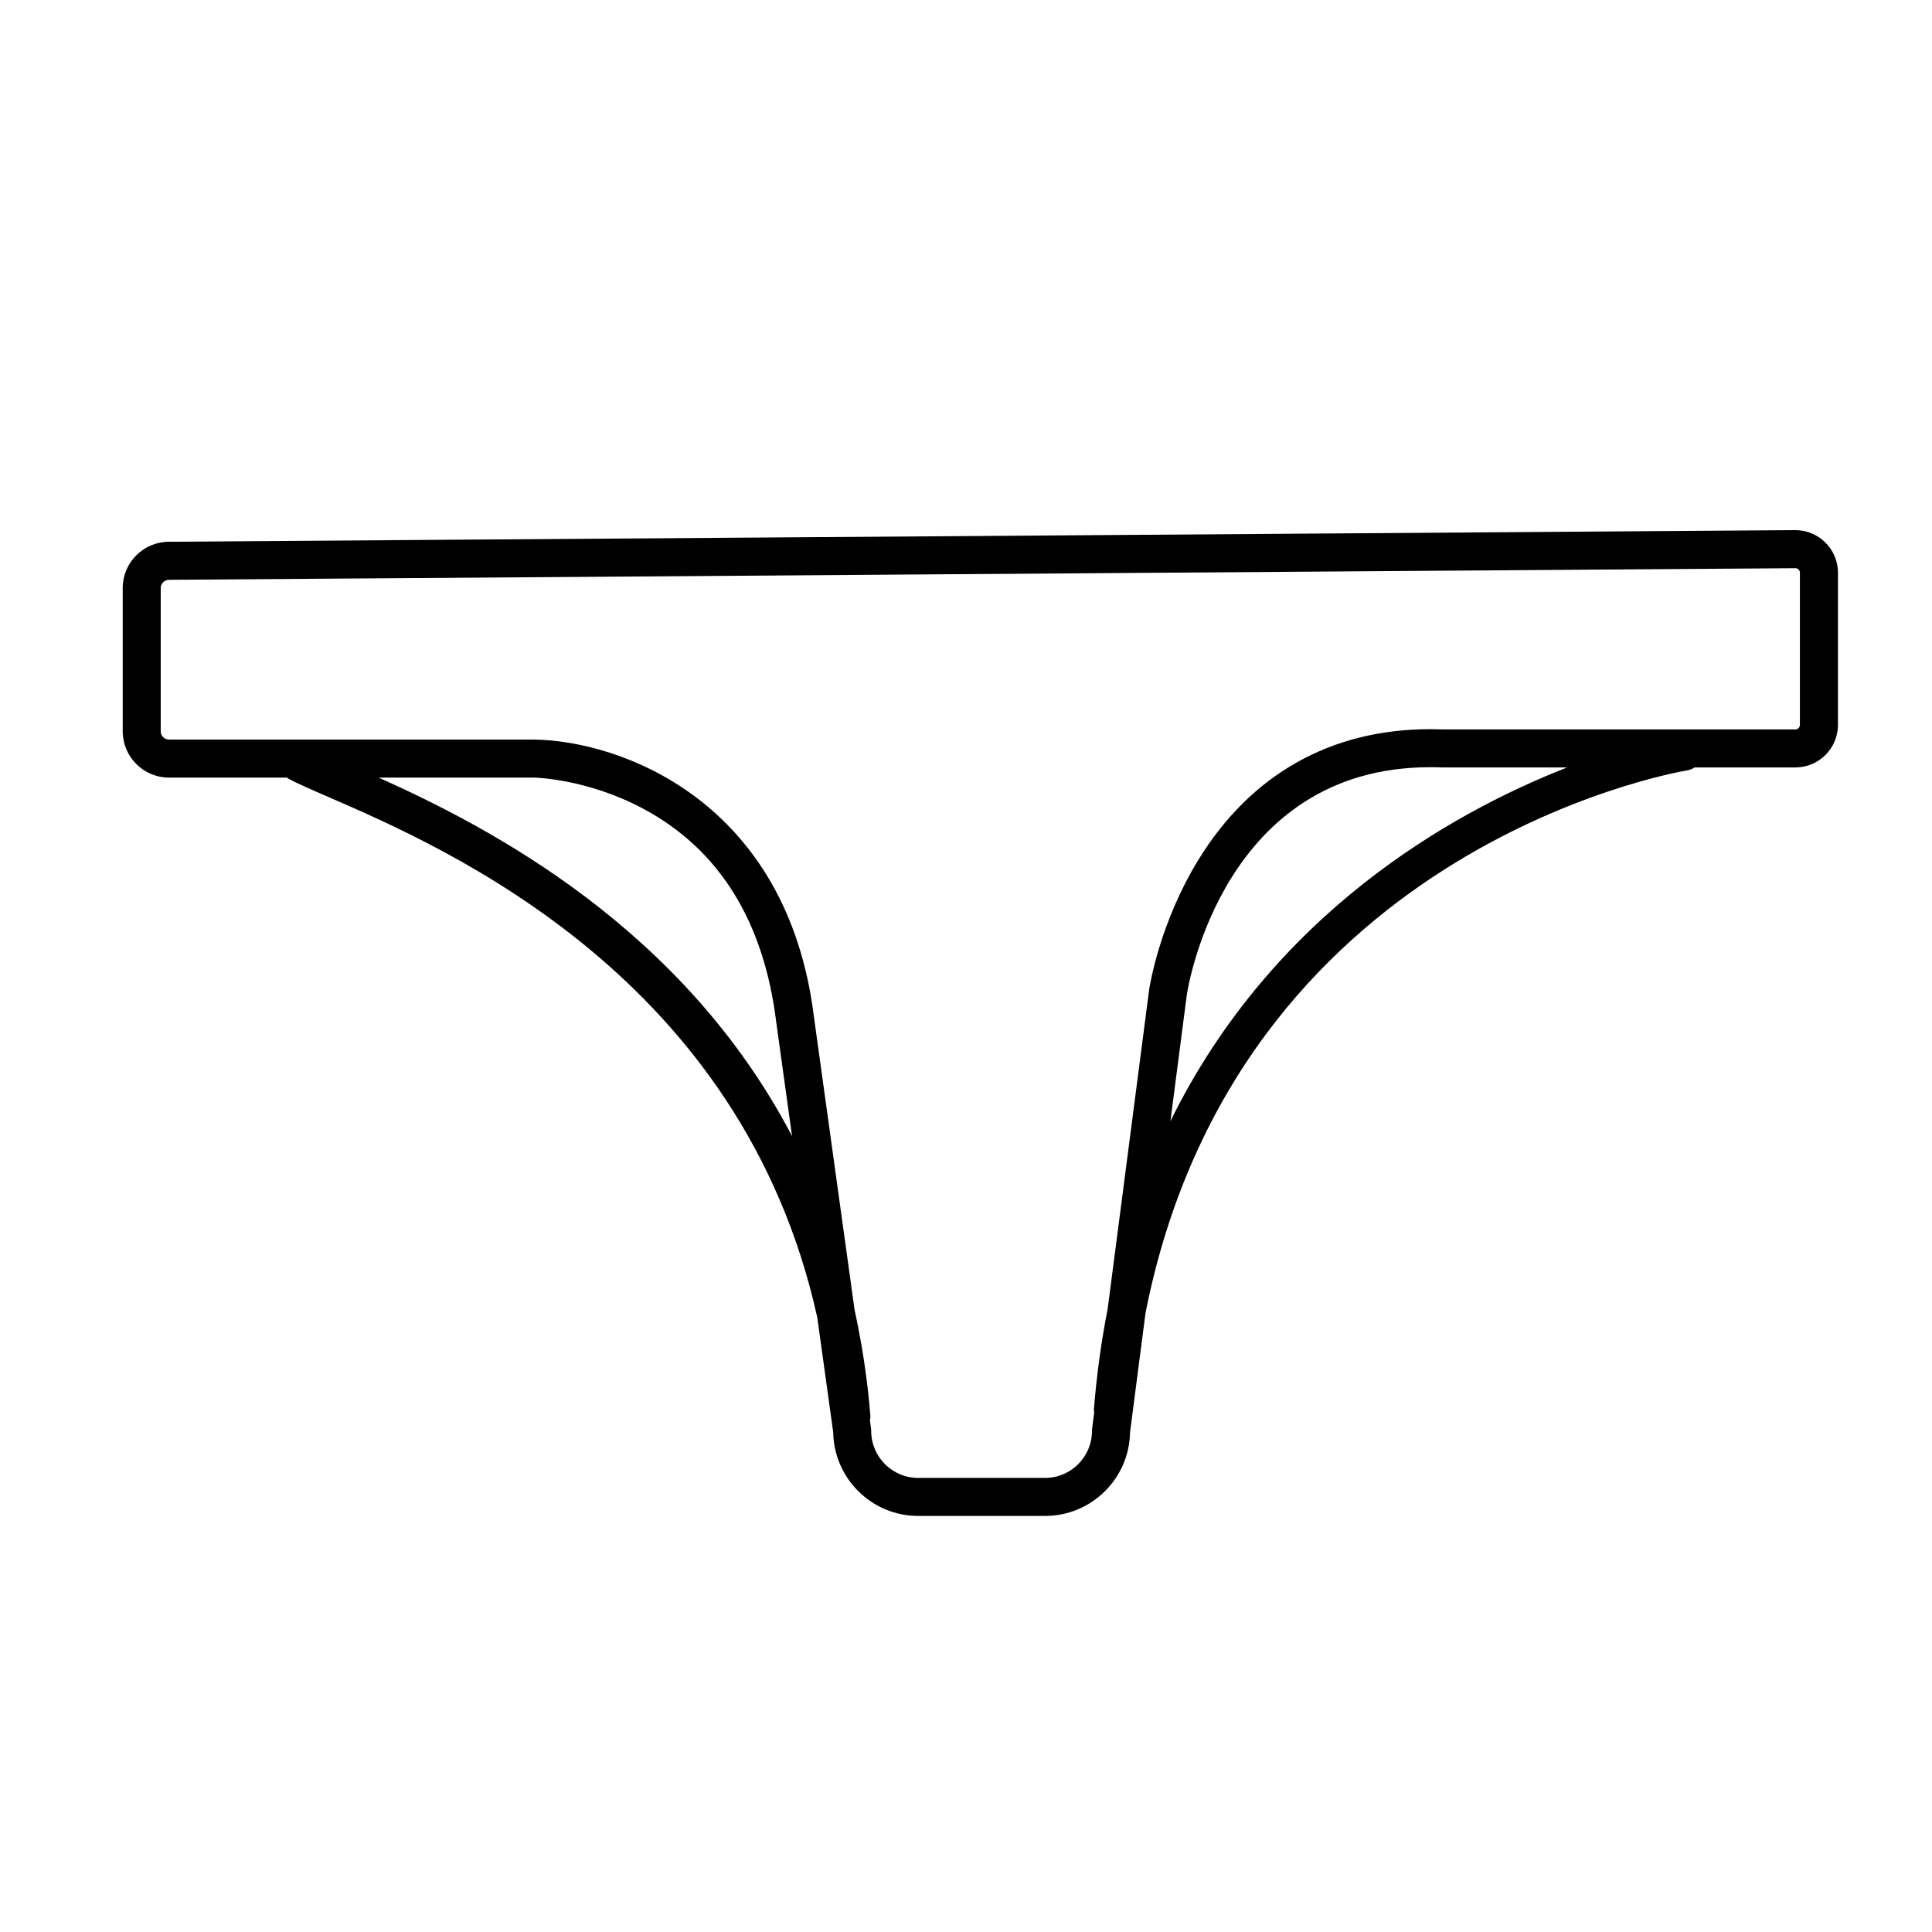
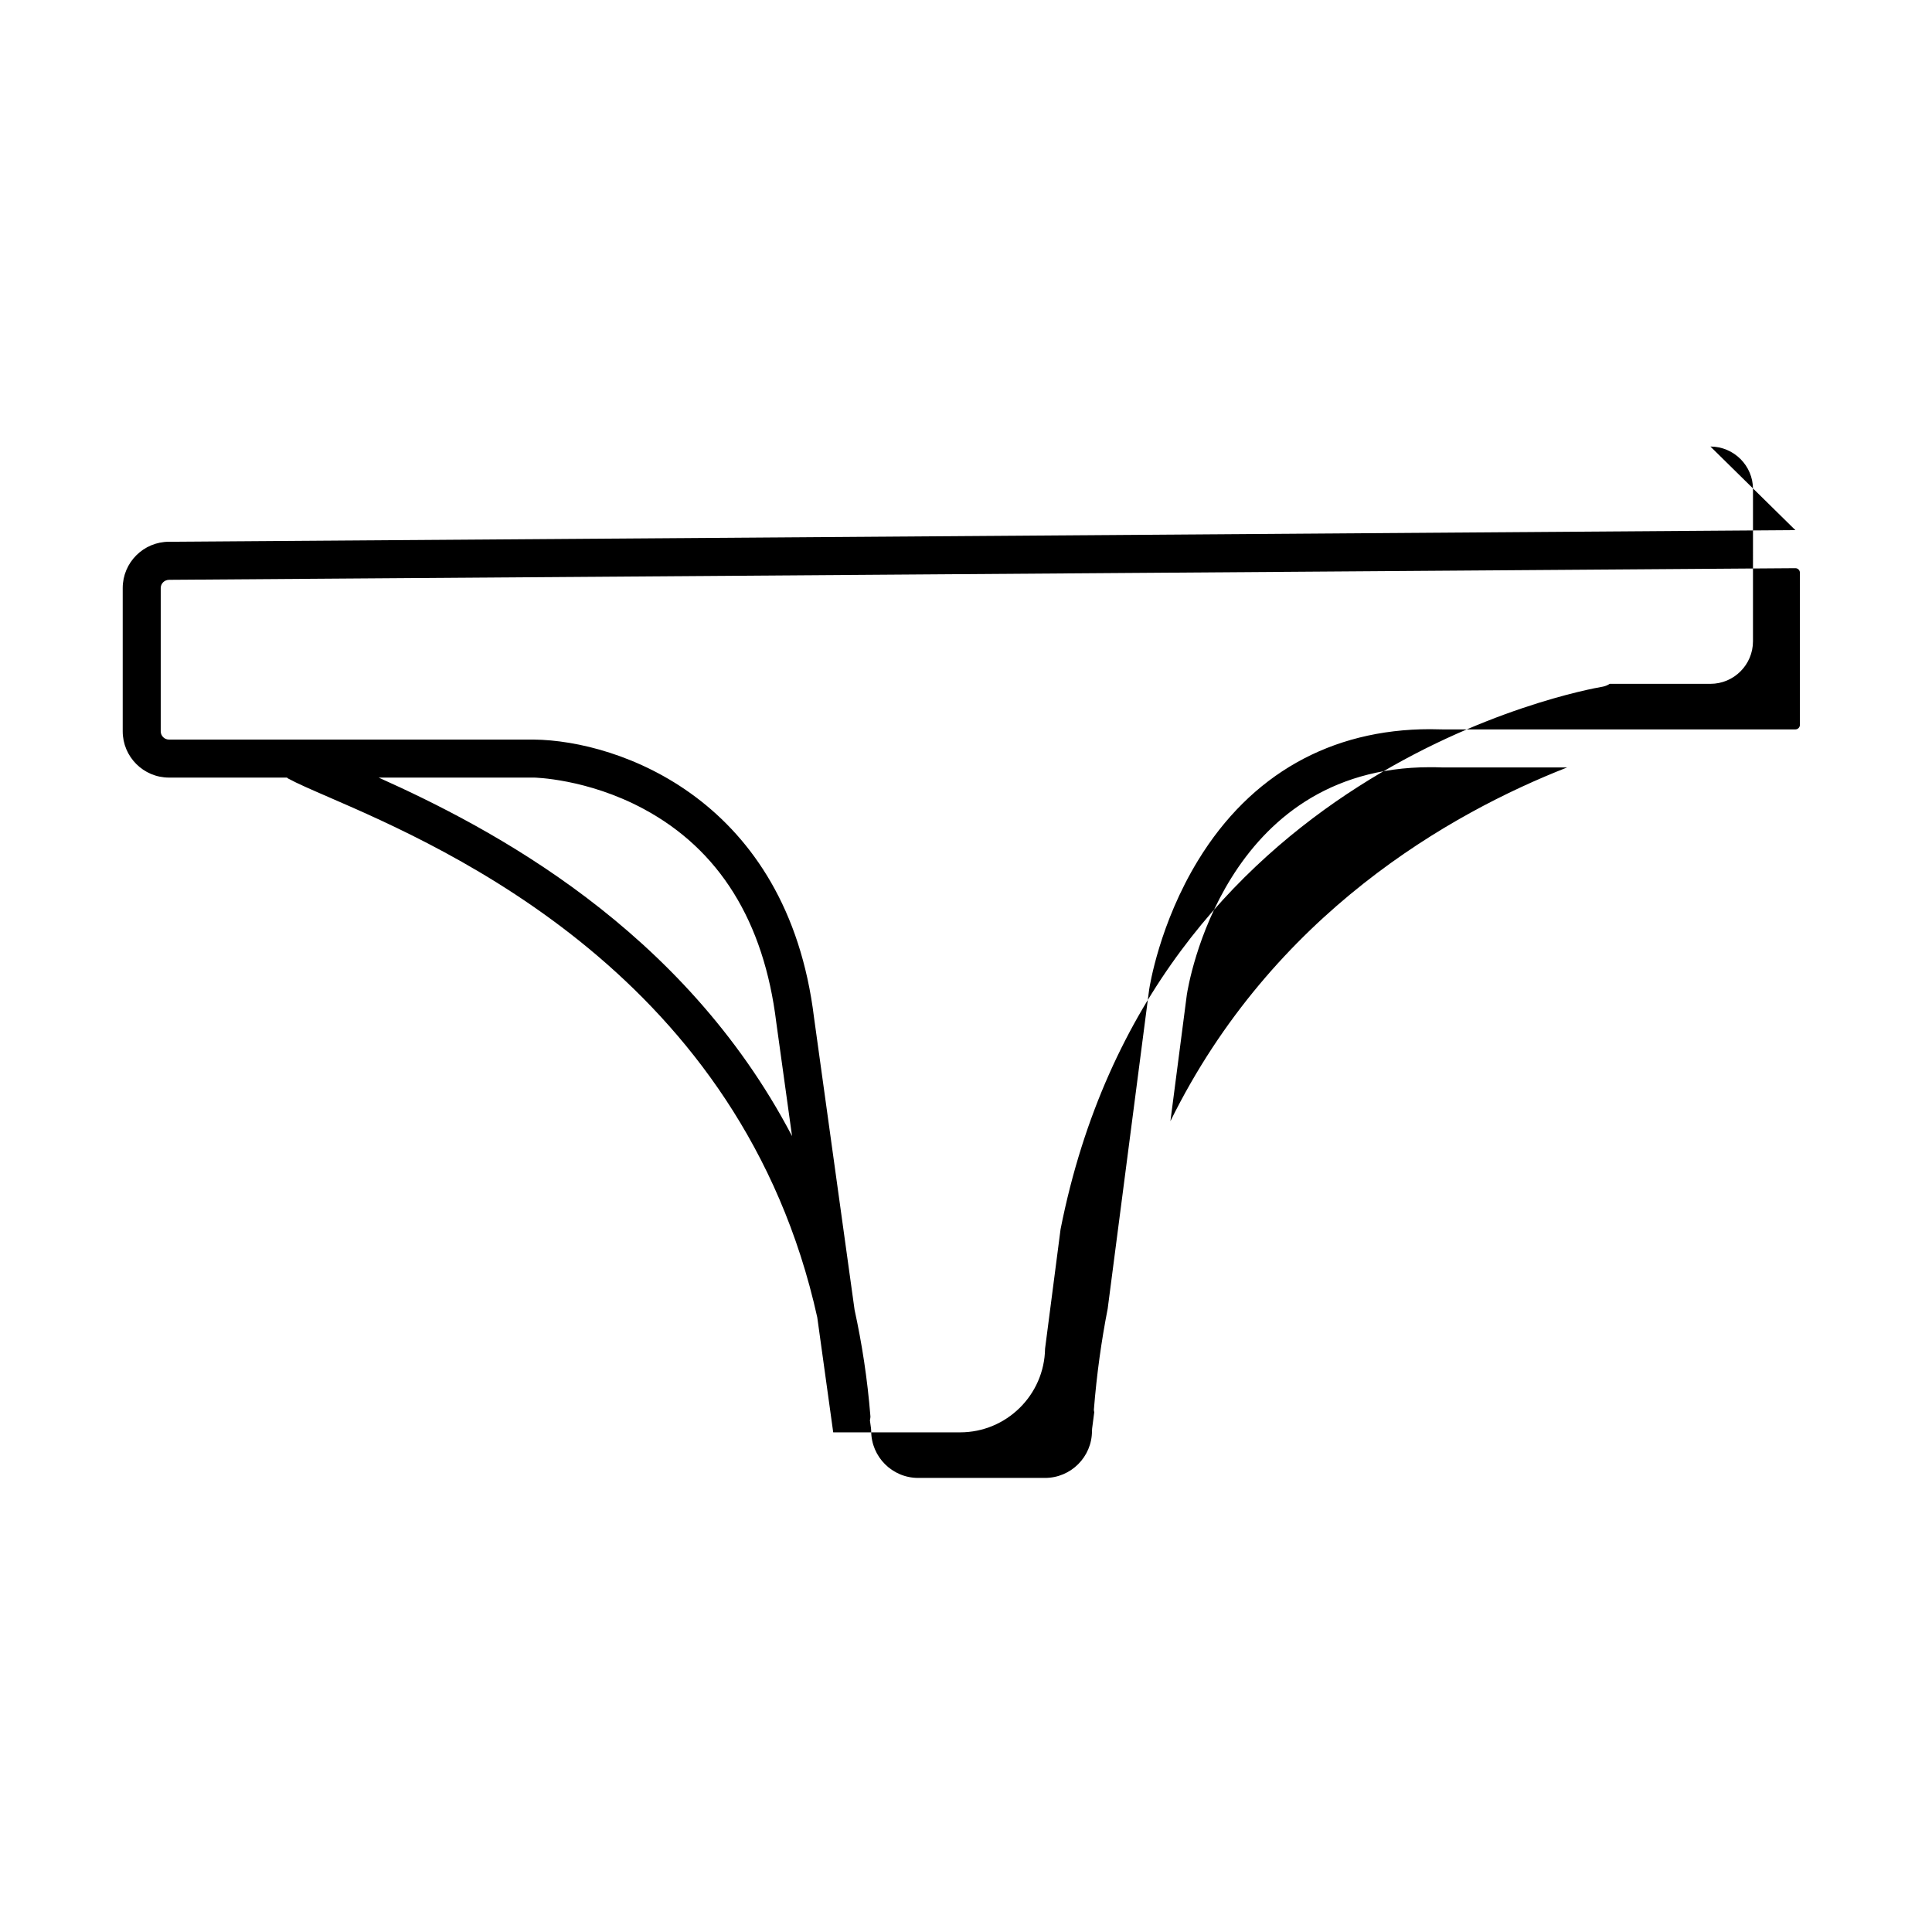
<svg xmlns="http://www.w3.org/2000/svg" fill="#000000" width="800px" height="800px" version="1.1" viewBox="144 144 512 512">
-   <path d="m619.79 284.49-431 3.082c-6.766 0-12.27 5.5-12.27 12.27v37.957c0 6.766 5.5 12.27 12.27 12.27h31.258c0.102 0.066 0.16 0.168 0.273 0.227 2.484 1.352 6.191 2.957 10.883 4.992 31.137 13.512 109.38 47.523 129.38 137.83l4.227 30.469c0.203 12.246 10.223 22.152 22.52 22.152h33.621c12.305 0 22.332-9.914 22.52-22.172l4.109-31.656c24.137-121.99 138.43-142.89 143.61-143.77 0.711-0.121 1.352-0.395 1.918-0.766h26.695c6.219 0 11.273-5.059 11.273-11.273l0.004-40.344c-0.004-6.191-5.039-11.246-11.285-11.273zm-375.45 65.574h41.059c0.141 0 14.156 0.242 29.16 8.305 20.062 10.777 31.891 29.797 35.164 56.609l4.176 30.102c-28.922-55.242-80.094-81.789-109.56-95.016zm209.83 91.047 4.348-33.473c0.371-2.465 9.77-60.32 64.477-60.32 0.977 0 1.965 0.016 3.16 0.059h33.16c-30.895 12.113-78.051 38.77-105.14 93.734zm166.82-105.01c0 0.66-0.535 1.199-1.199 1.199h-93.445c-1.133-0.039-2.246-0.059-3.352-0.059-26.32 0-47.574 12.004-61.469 34.719-10.297 16.832-12.867 33.492-12.988 34.285l-10.988 84.562c-1.656 8.449-2.906 17.336-3.656 26.719-0.02 0.262 0.07 0.492 0.09 0.746l-0.559 4.301c-0.023 0.215-0.039 0.434-0.039 0.648 0 6.863-5.582 12.445-12.445 12.445h-33.621c-6.863 0-12.445-5.582-12.445-12.445 0-0.23-0.016-0.465-0.047-0.691l-0.293-2.117c0.051-0.367 0.16-0.715 0.133-1.098-0.797-9.949-2.254-19.305-4.195-28.184l-10.746-77.449c-7.047-57.727-51.625-73.441-74.262-73.688h-96.68c-1.211 0-2.191-0.984-2.191-2.191v-37.957c0-1.211 0.984-2.191 2.262-2.191l430.95-3.078c0.656 0 1.188 0.539 1.188 1.195z" />
+   <path d="m619.79 284.49-431 3.082c-6.766 0-12.27 5.5-12.27 12.27v37.957c0 6.766 5.5 12.27 12.27 12.27h31.258c0.102 0.066 0.16 0.168 0.273 0.227 2.484 1.352 6.191 2.957 10.883 4.992 31.137 13.512 109.38 47.523 129.38 137.83l4.227 30.469h33.621c12.305 0 22.332-9.914 22.52-22.172l4.109-31.656c24.137-121.99 138.43-142.89 143.61-143.77 0.711-0.121 1.352-0.395 1.918-0.766h26.695c6.219 0 11.273-5.059 11.273-11.273l0.004-40.344c-0.004-6.191-5.039-11.246-11.285-11.273zm-375.45 65.574h41.059c0.141 0 14.156 0.242 29.16 8.305 20.062 10.777 31.891 29.797 35.164 56.609l4.176 30.102c-28.922-55.242-80.094-81.789-109.56-95.016zm209.83 91.047 4.348-33.473c0.371-2.465 9.77-60.32 64.477-60.32 0.977 0 1.965 0.016 3.16 0.059h33.16c-30.895 12.113-78.051 38.77-105.14 93.734zm166.82-105.01c0 0.66-0.535 1.199-1.199 1.199h-93.445c-1.133-0.039-2.246-0.059-3.352-0.059-26.32 0-47.574 12.004-61.469 34.719-10.297 16.832-12.867 33.492-12.988 34.285l-10.988 84.562c-1.656 8.449-2.906 17.336-3.656 26.719-0.02 0.262 0.07 0.492 0.09 0.746l-0.559 4.301c-0.023 0.215-0.039 0.434-0.039 0.648 0 6.863-5.582 12.445-12.445 12.445h-33.621c-6.863 0-12.445-5.582-12.445-12.445 0-0.23-0.016-0.465-0.047-0.691l-0.293-2.117c0.051-0.367 0.16-0.715 0.133-1.098-0.797-9.949-2.254-19.305-4.195-28.184l-10.746-77.449c-7.047-57.727-51.625-73.441-74.262-73.688h-96.68c-1.211 0-2.191-0.984-2.191-2.191v-37.957c0-1.211 0.984-2.191 2.262-2.191l430.95-3.078c0.656 0 1.188 0.539 1.188 1.195z" />
</svg>